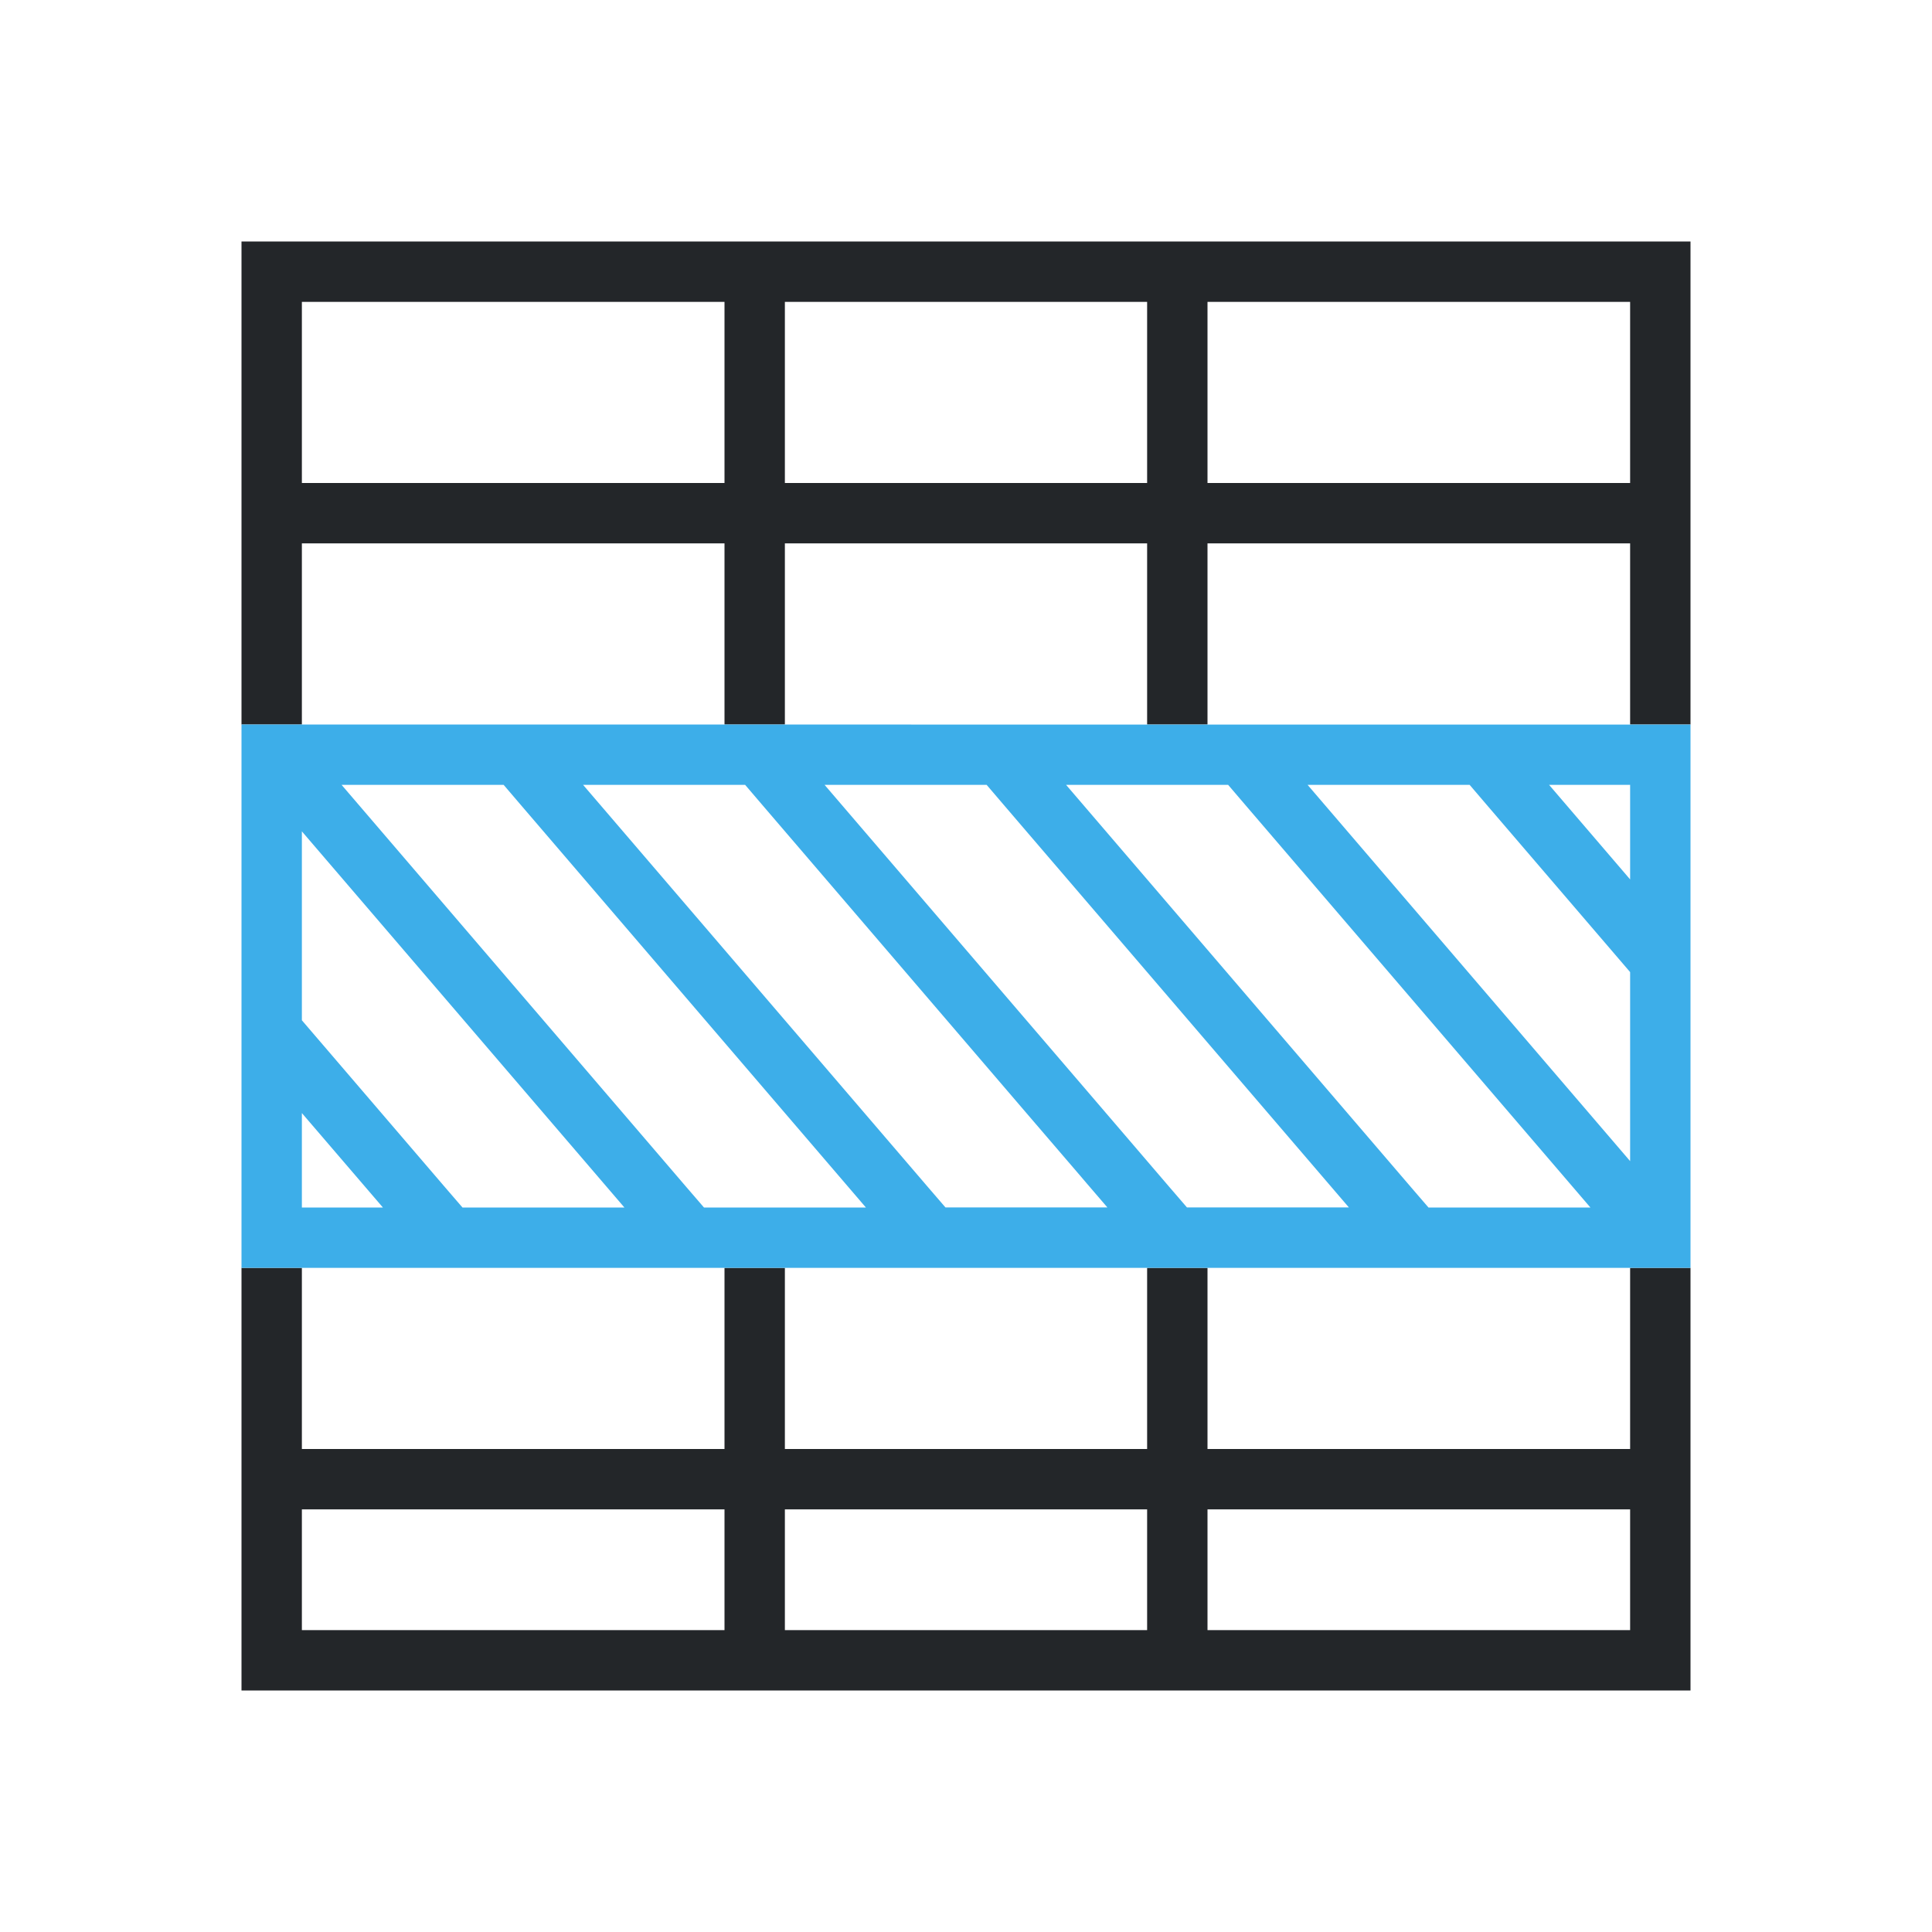
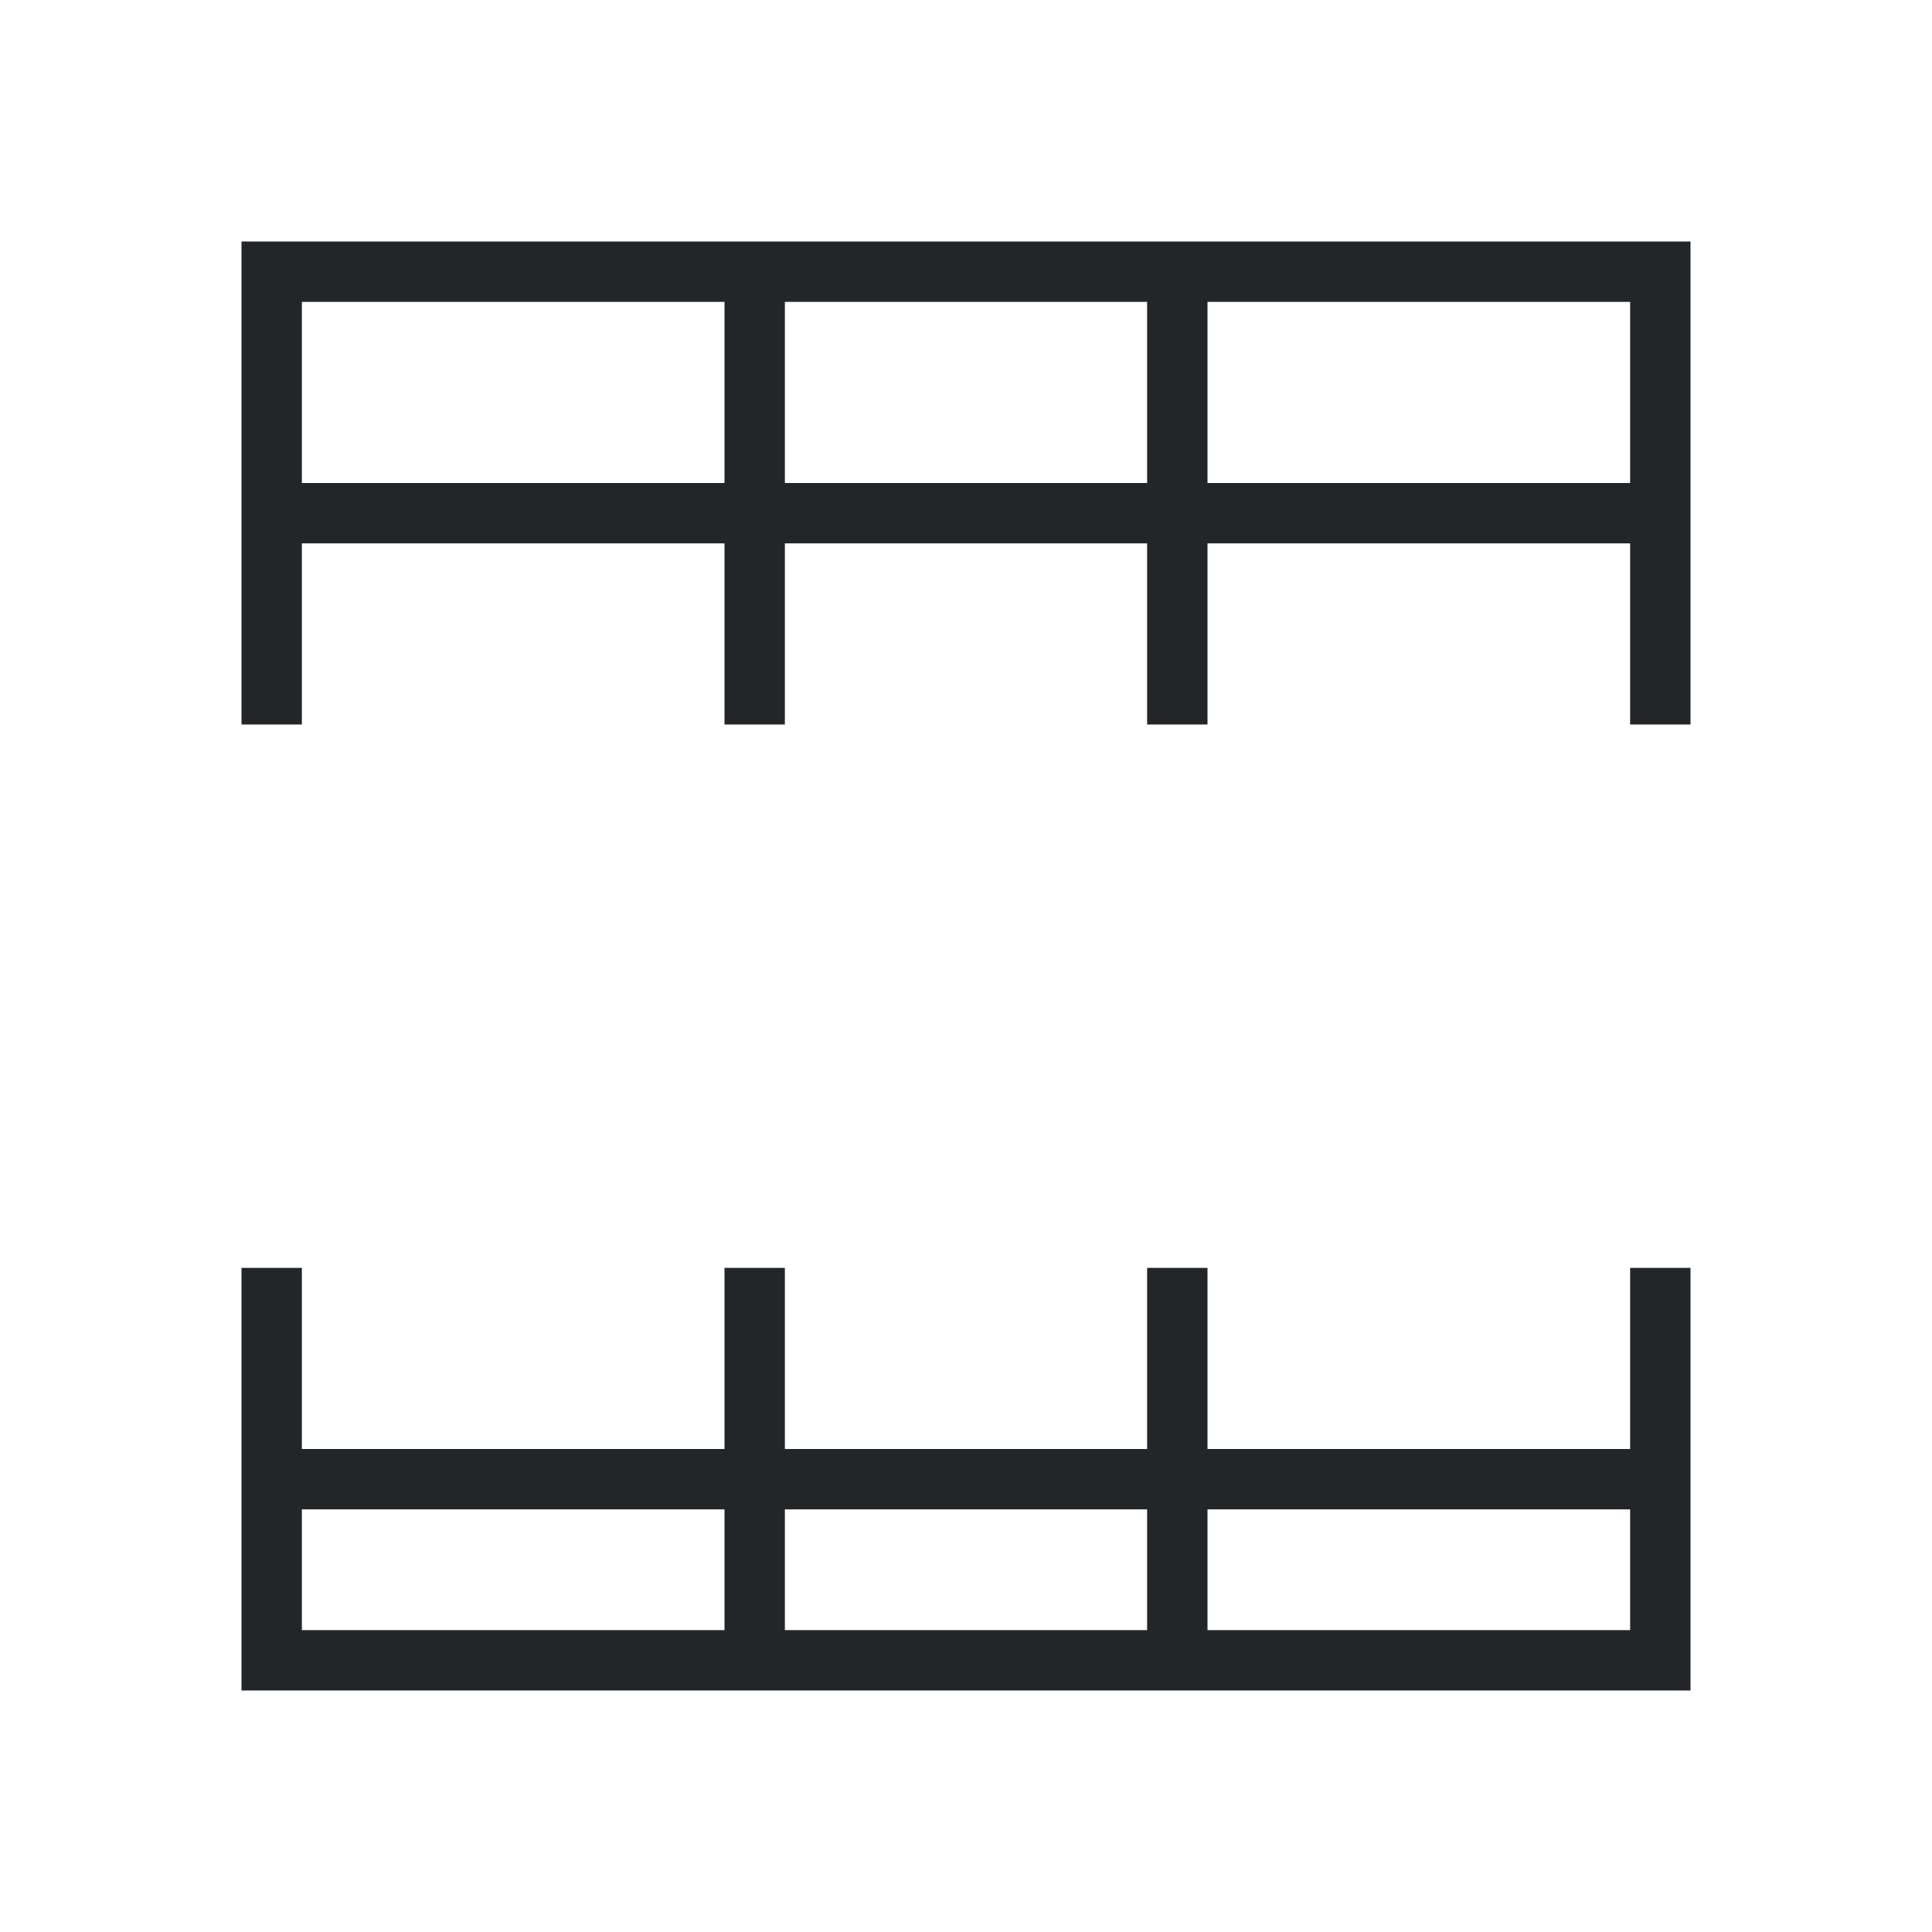
<svg xmlns="http://www.w3.org/2000/svg" viewBox="0 0 32 32">
  <path d="m4 4v8h1v-3h7v3h1v-3h6v3h1v-3h7v3h1v-8zm1 1h7v3h-7zm8 0h6v3h-6zm7 0h7v3h-7zm-16 16v7h24v-7h-1v3h-7v-3h-1v3h-6v-3h-1v3h-7v-3zm1 4h7v2h-7zm8 0h6v2h-6zm7 0h7v2h-7z" fill="#232629" />
-   <path d="m4 12v1 7 1h13 1 10v-1-2.732-1.535-2.732-1h-10-1zm1.658 1h2.684l.277.324 5.723 6.676h-2.682l-.281-.326zm4 0h2.684l.277.324 4.381 5.111.885 1.031.115.135.342.398h-.342-1-1.34l-.281-.326zm4 0h2.684l.277.324.381.445 1 1.166 4.342 5.064h-2.682l-.281-.326-1.379-1.609-1-1.166zm4 0h.342 2.342l.277.324 5.723 6.676h-2.682l-.281-.326-5.379-6.275zm4 0h2.684l.277.324 2.381 2.777v3.131zm4 0h1.342v1.566zm-20.658.77 5.342 6.23h-2.682l-.281-.326-2.379-2.775zm0 4.666 1.342 1.564h-1.342z" fill="#3daee9" />
</svg>